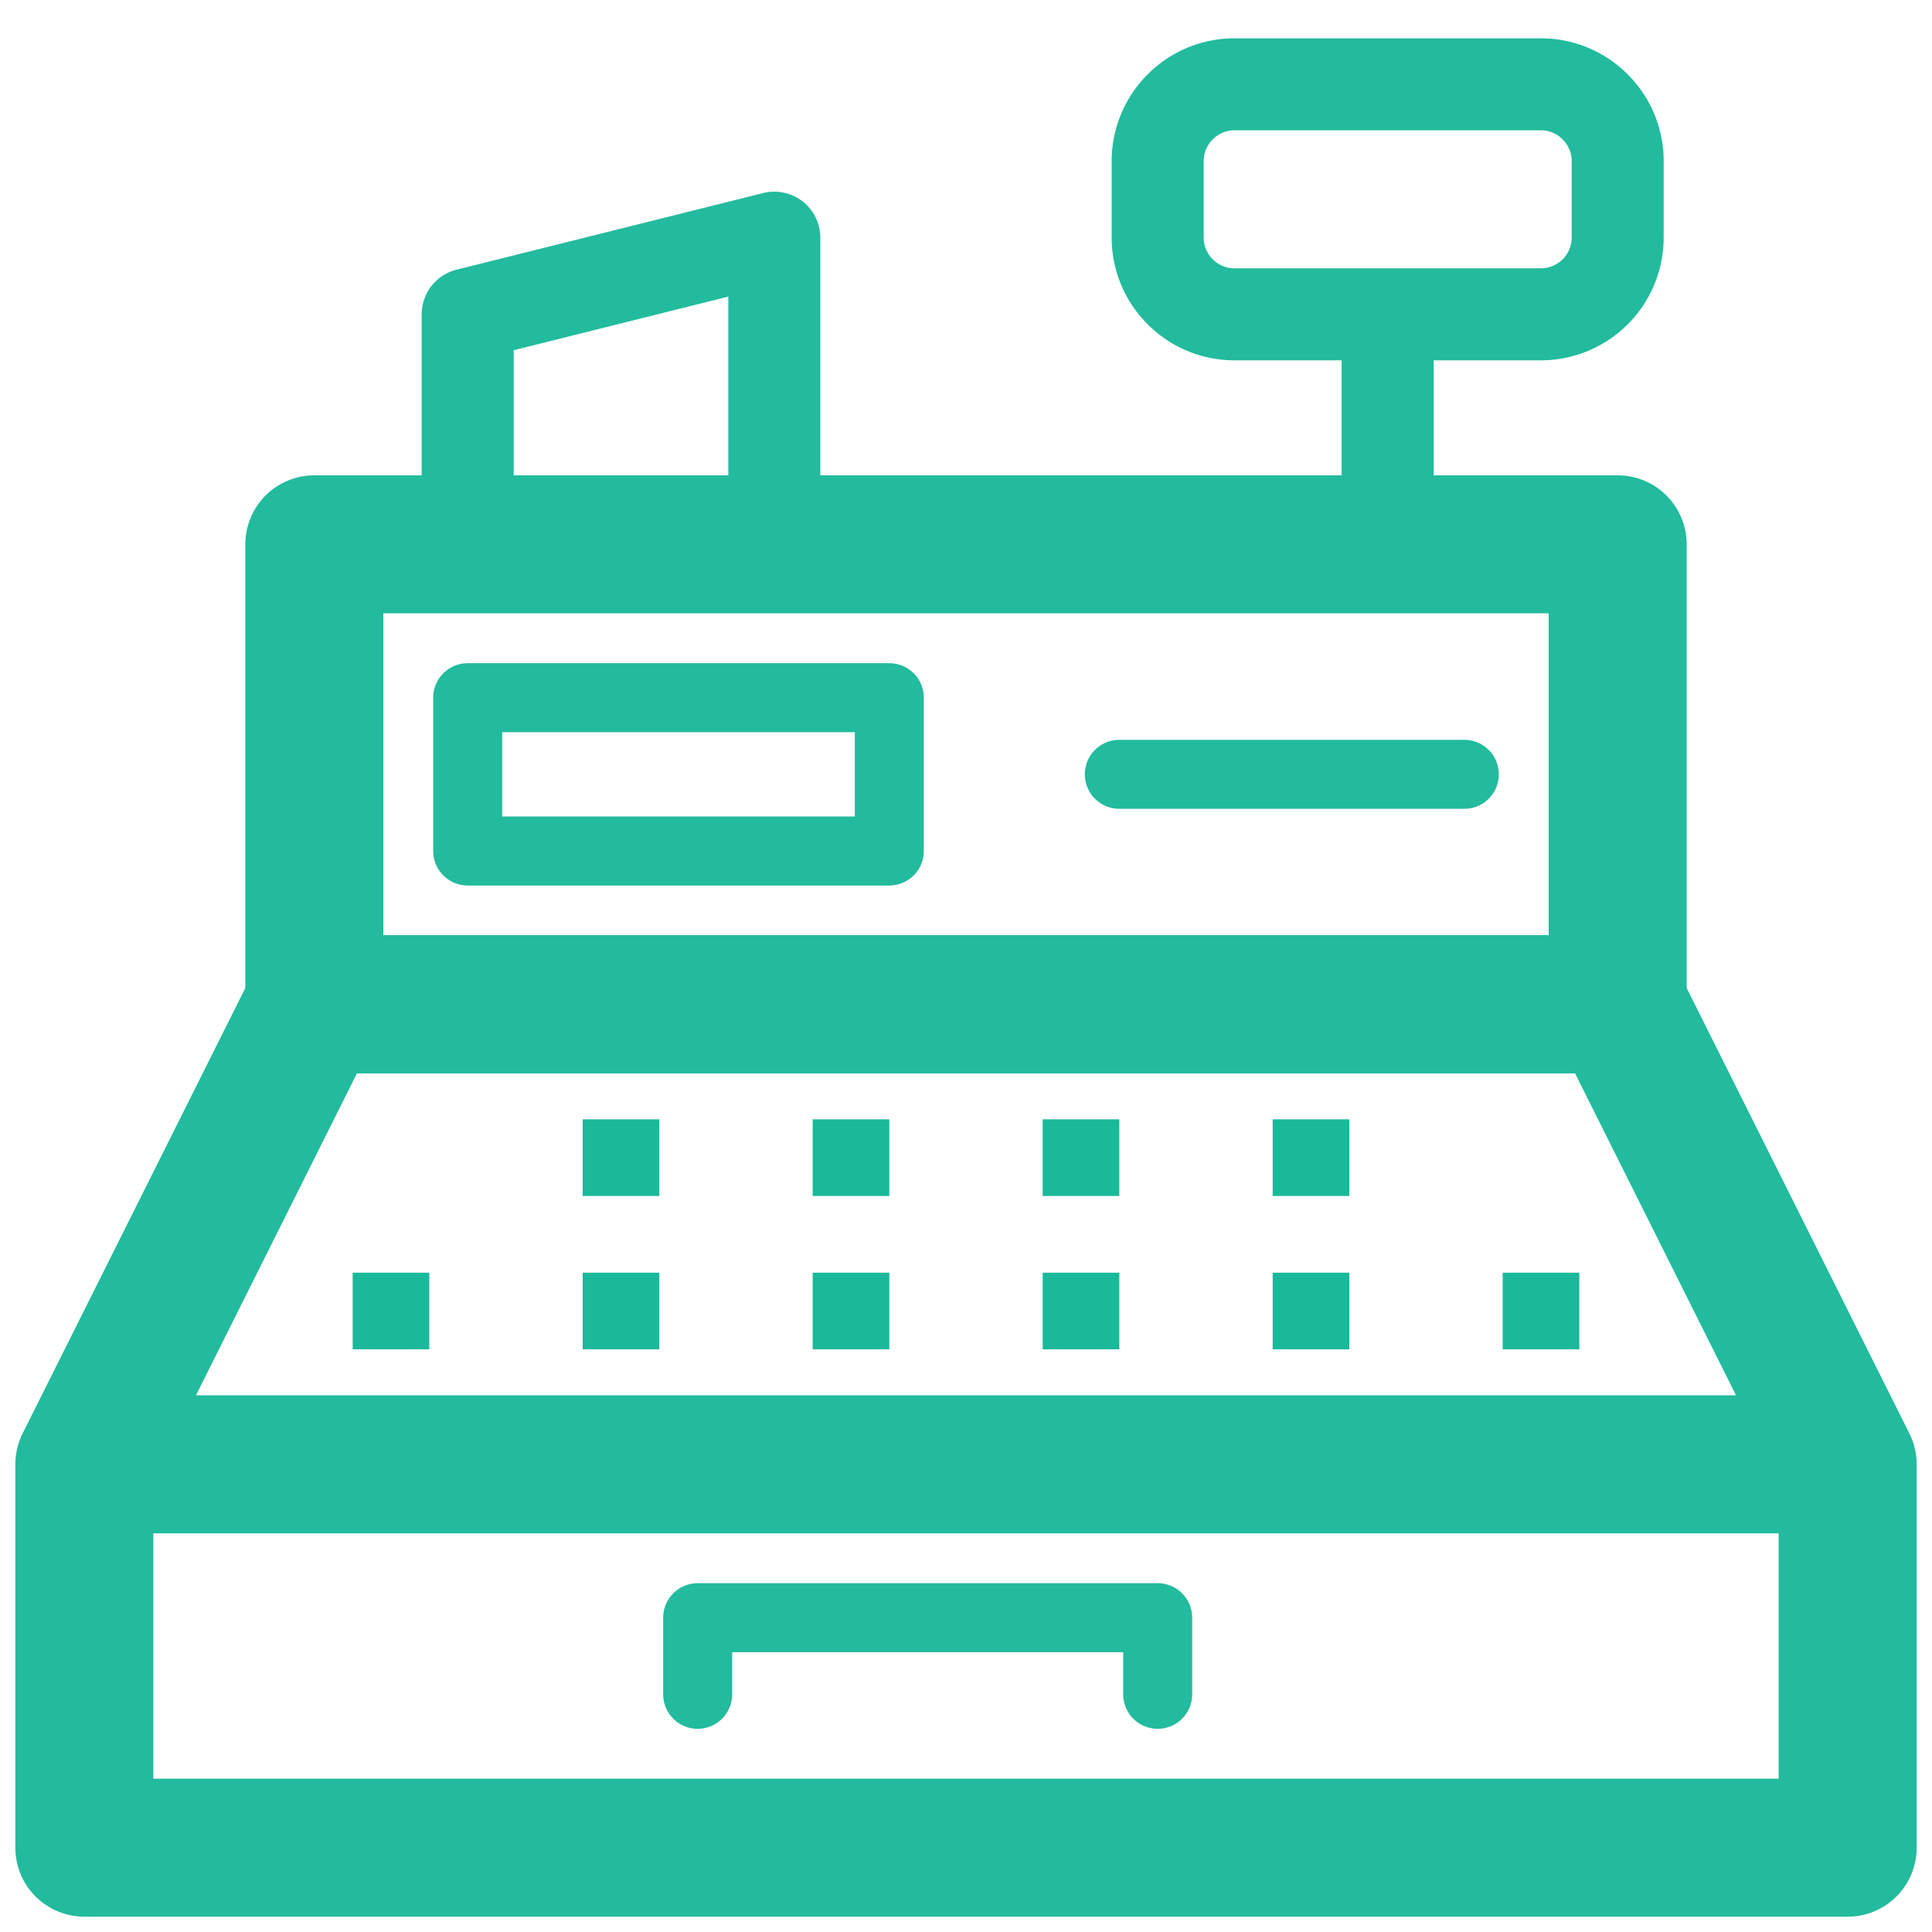
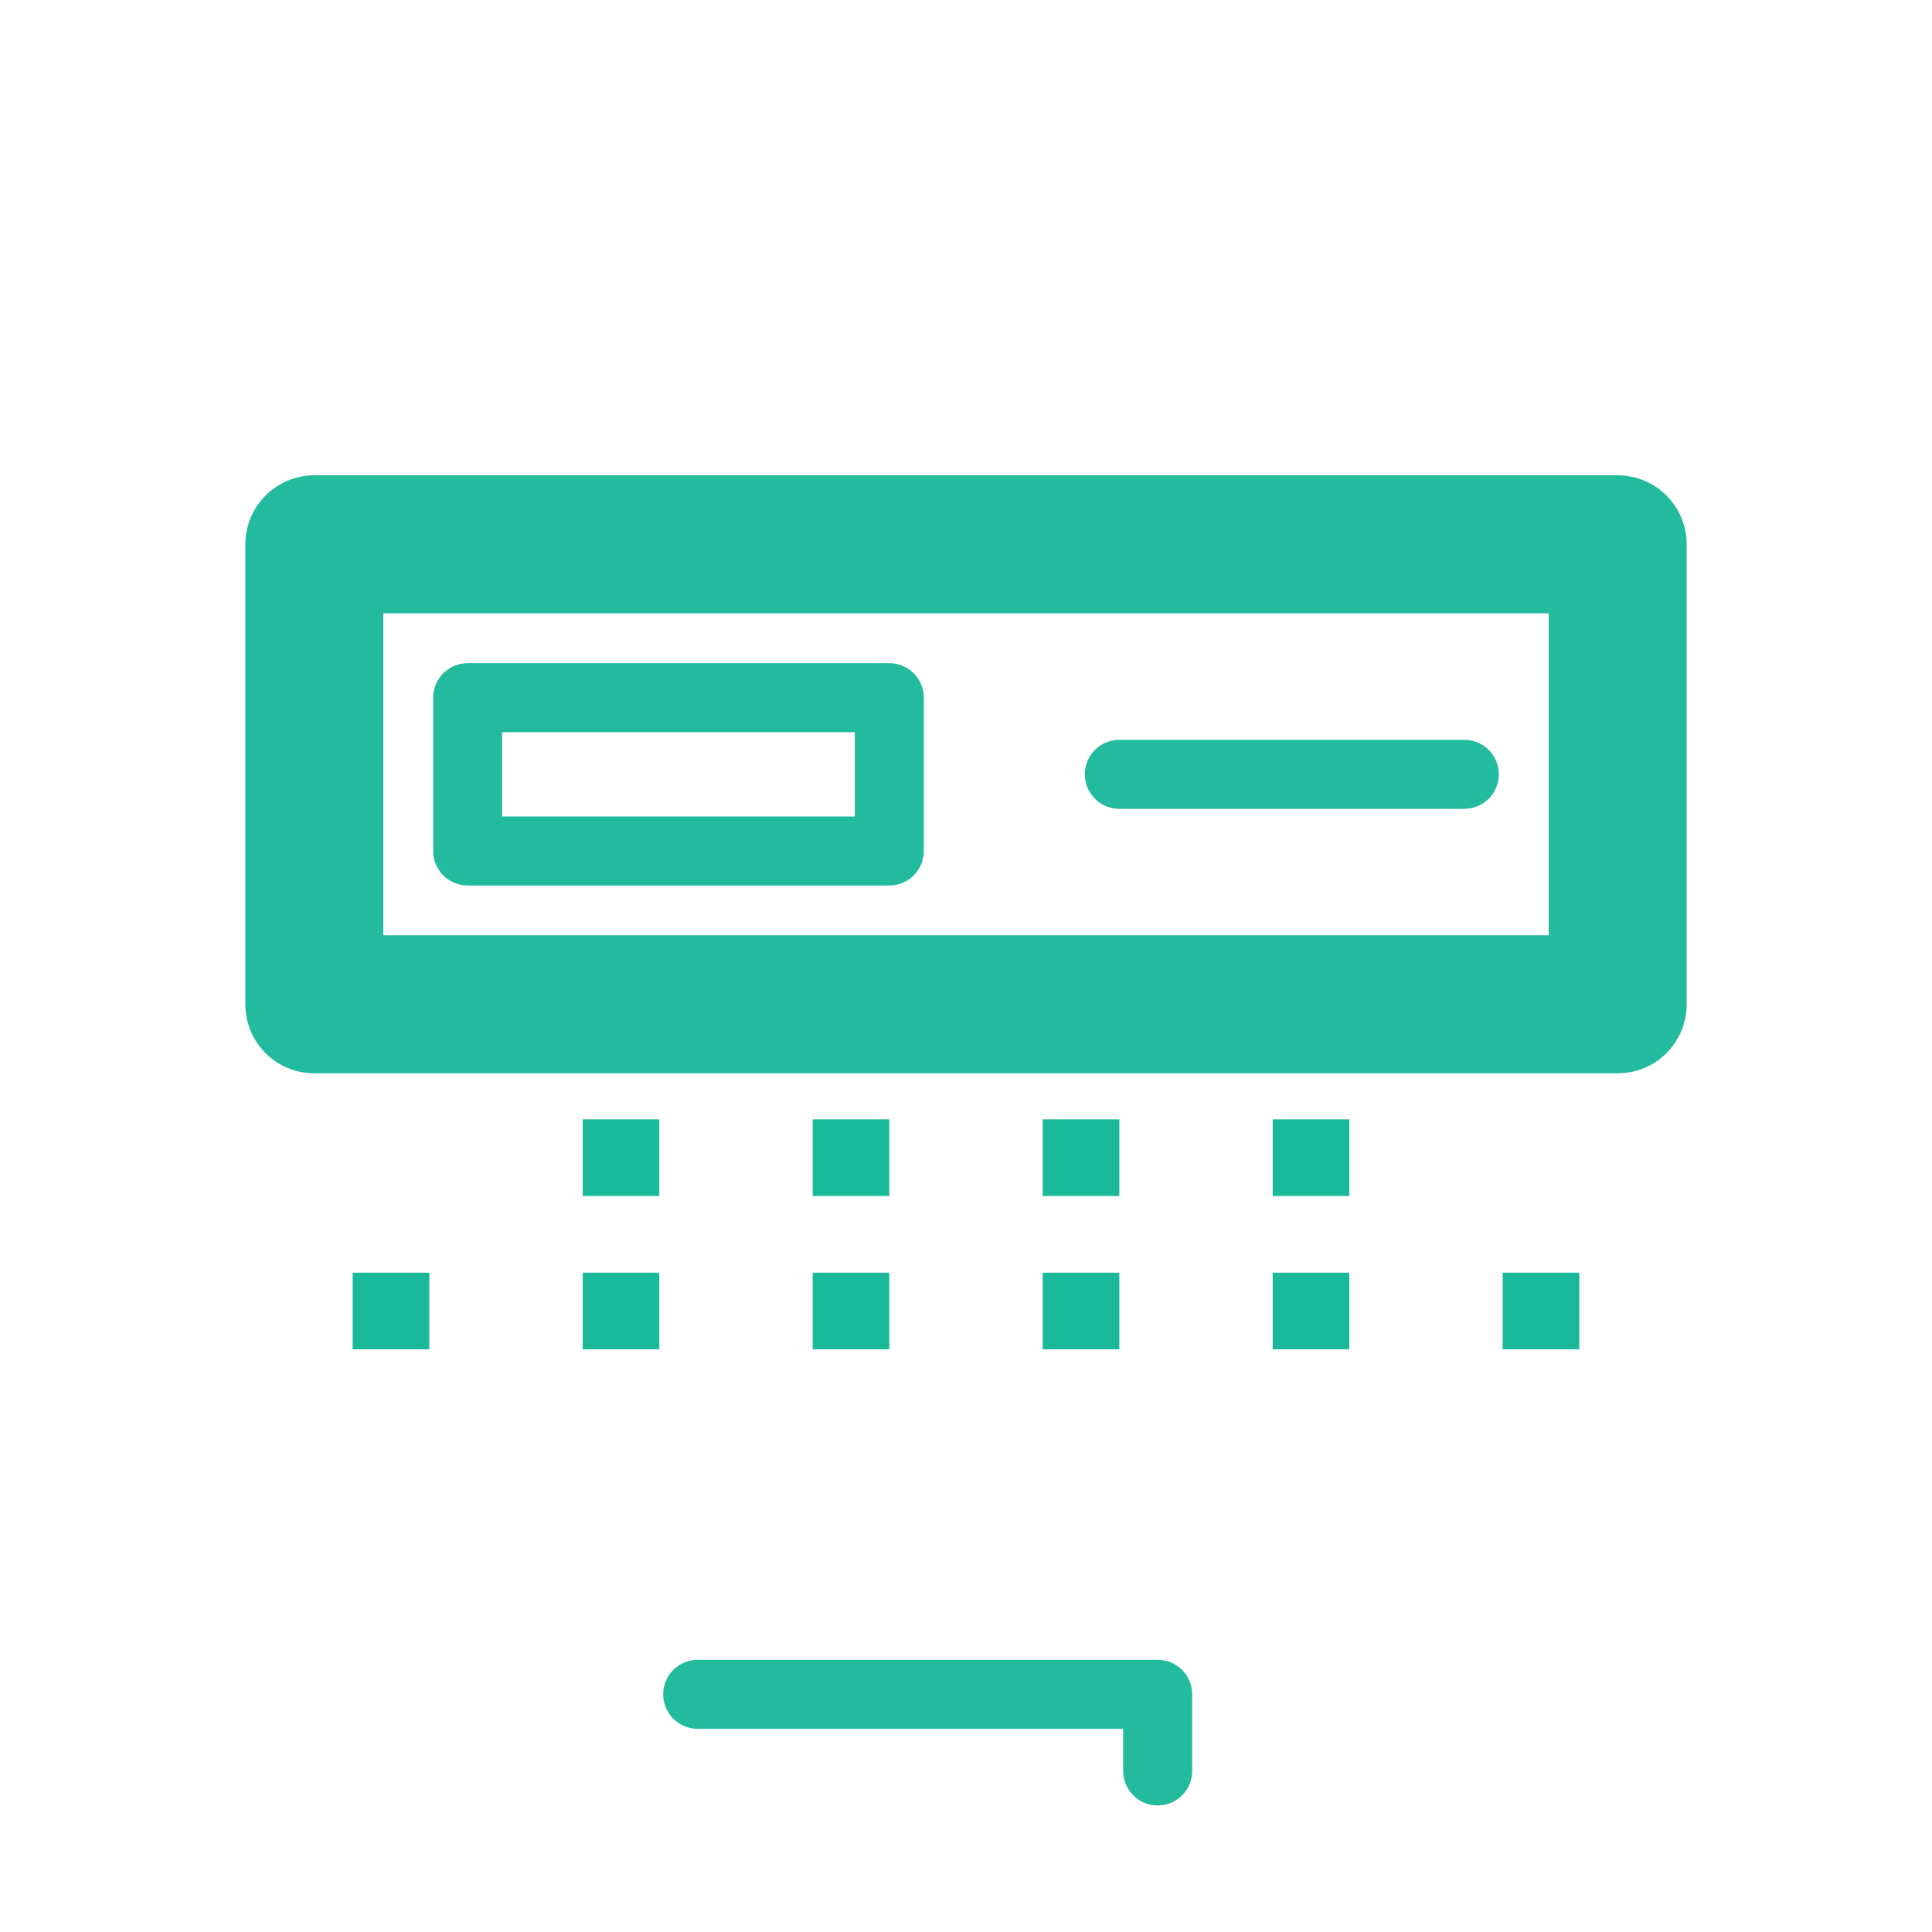
<svg xmlns="http://www.w3.org/2000/svg" width="42" height="42">
  <g fill="none" fill-rule="evenodd">
-     <path stroke="#22BB9D" stroke-width="3" stroke-linecap="round" stroke-linejoin="round" d="M1.833 40.167h38.334v-8.334H1.833zM35.167 21.833H6.833l-5 10h38.334z" />
-     <path stroke="#22BB9D" stroke-width="1.5" stroke-linecap="round" stroke-linejoin="round" d="M15.167 36.833v-1.666h10v1.666" />
+     <path stroke="#22BB9D" stroke-width="1.5" stroke-linecap="round" stroke-linejoin="round" d="M15.167 36.833h10v1.666" />
    <path fill="#1AB99A" d="M12.667 29.333h1.666v-1.666h-1.666zM7.667 29.333h1.666v-1.666H7.667zM17.667 29.333h1.666v-1.666h-1.666zM22.667 29.333h1.666v-1.666h-1.666zM27.667 29.333h1.666v-1.666h-1.666zM32.667 29.333h1.666v-1.666h-1.666zM27.667 26h1.666v-1.667h-1.666zM22.667 26h1.666v-1.667h-1.666zM17.667 26h1.666v-1.667h-1.666zM12.667 26h1.666v-1.667h-1.666z" />
    <path stroke="#22BB9D" stroke-width="3" stroke-linecap="round" stroke-linejoin="round" d="M6.833 21.833h28.334v-10H6.833z" />
    <path stroke="#22BB9D" stroke-width="1.5" stroke-linecap="round" stroke-linejoin="round" d="M10.167 18.5h9.166v-3.333h-9.166zM24.333 16.833h7.5" />
-     <path stroke="#22BB9D" stroke-width="2" stroke-linecap="round" stroke-linejoin="round" d="m16.833 5.167-6.666 1.666v5h6.666zM35.167 5.167A1.67 1.67 0 0 1 33.5 6.833h-6.667c-.916 0-1.666-.75-1.666-1.666V3.5c0-.915.75-1.667 1.666-1.667H33.5c.918 0 1.667.752 1.667 1.667v1.667h0zM30.166 6.833v5" />
  </g>
</svg>